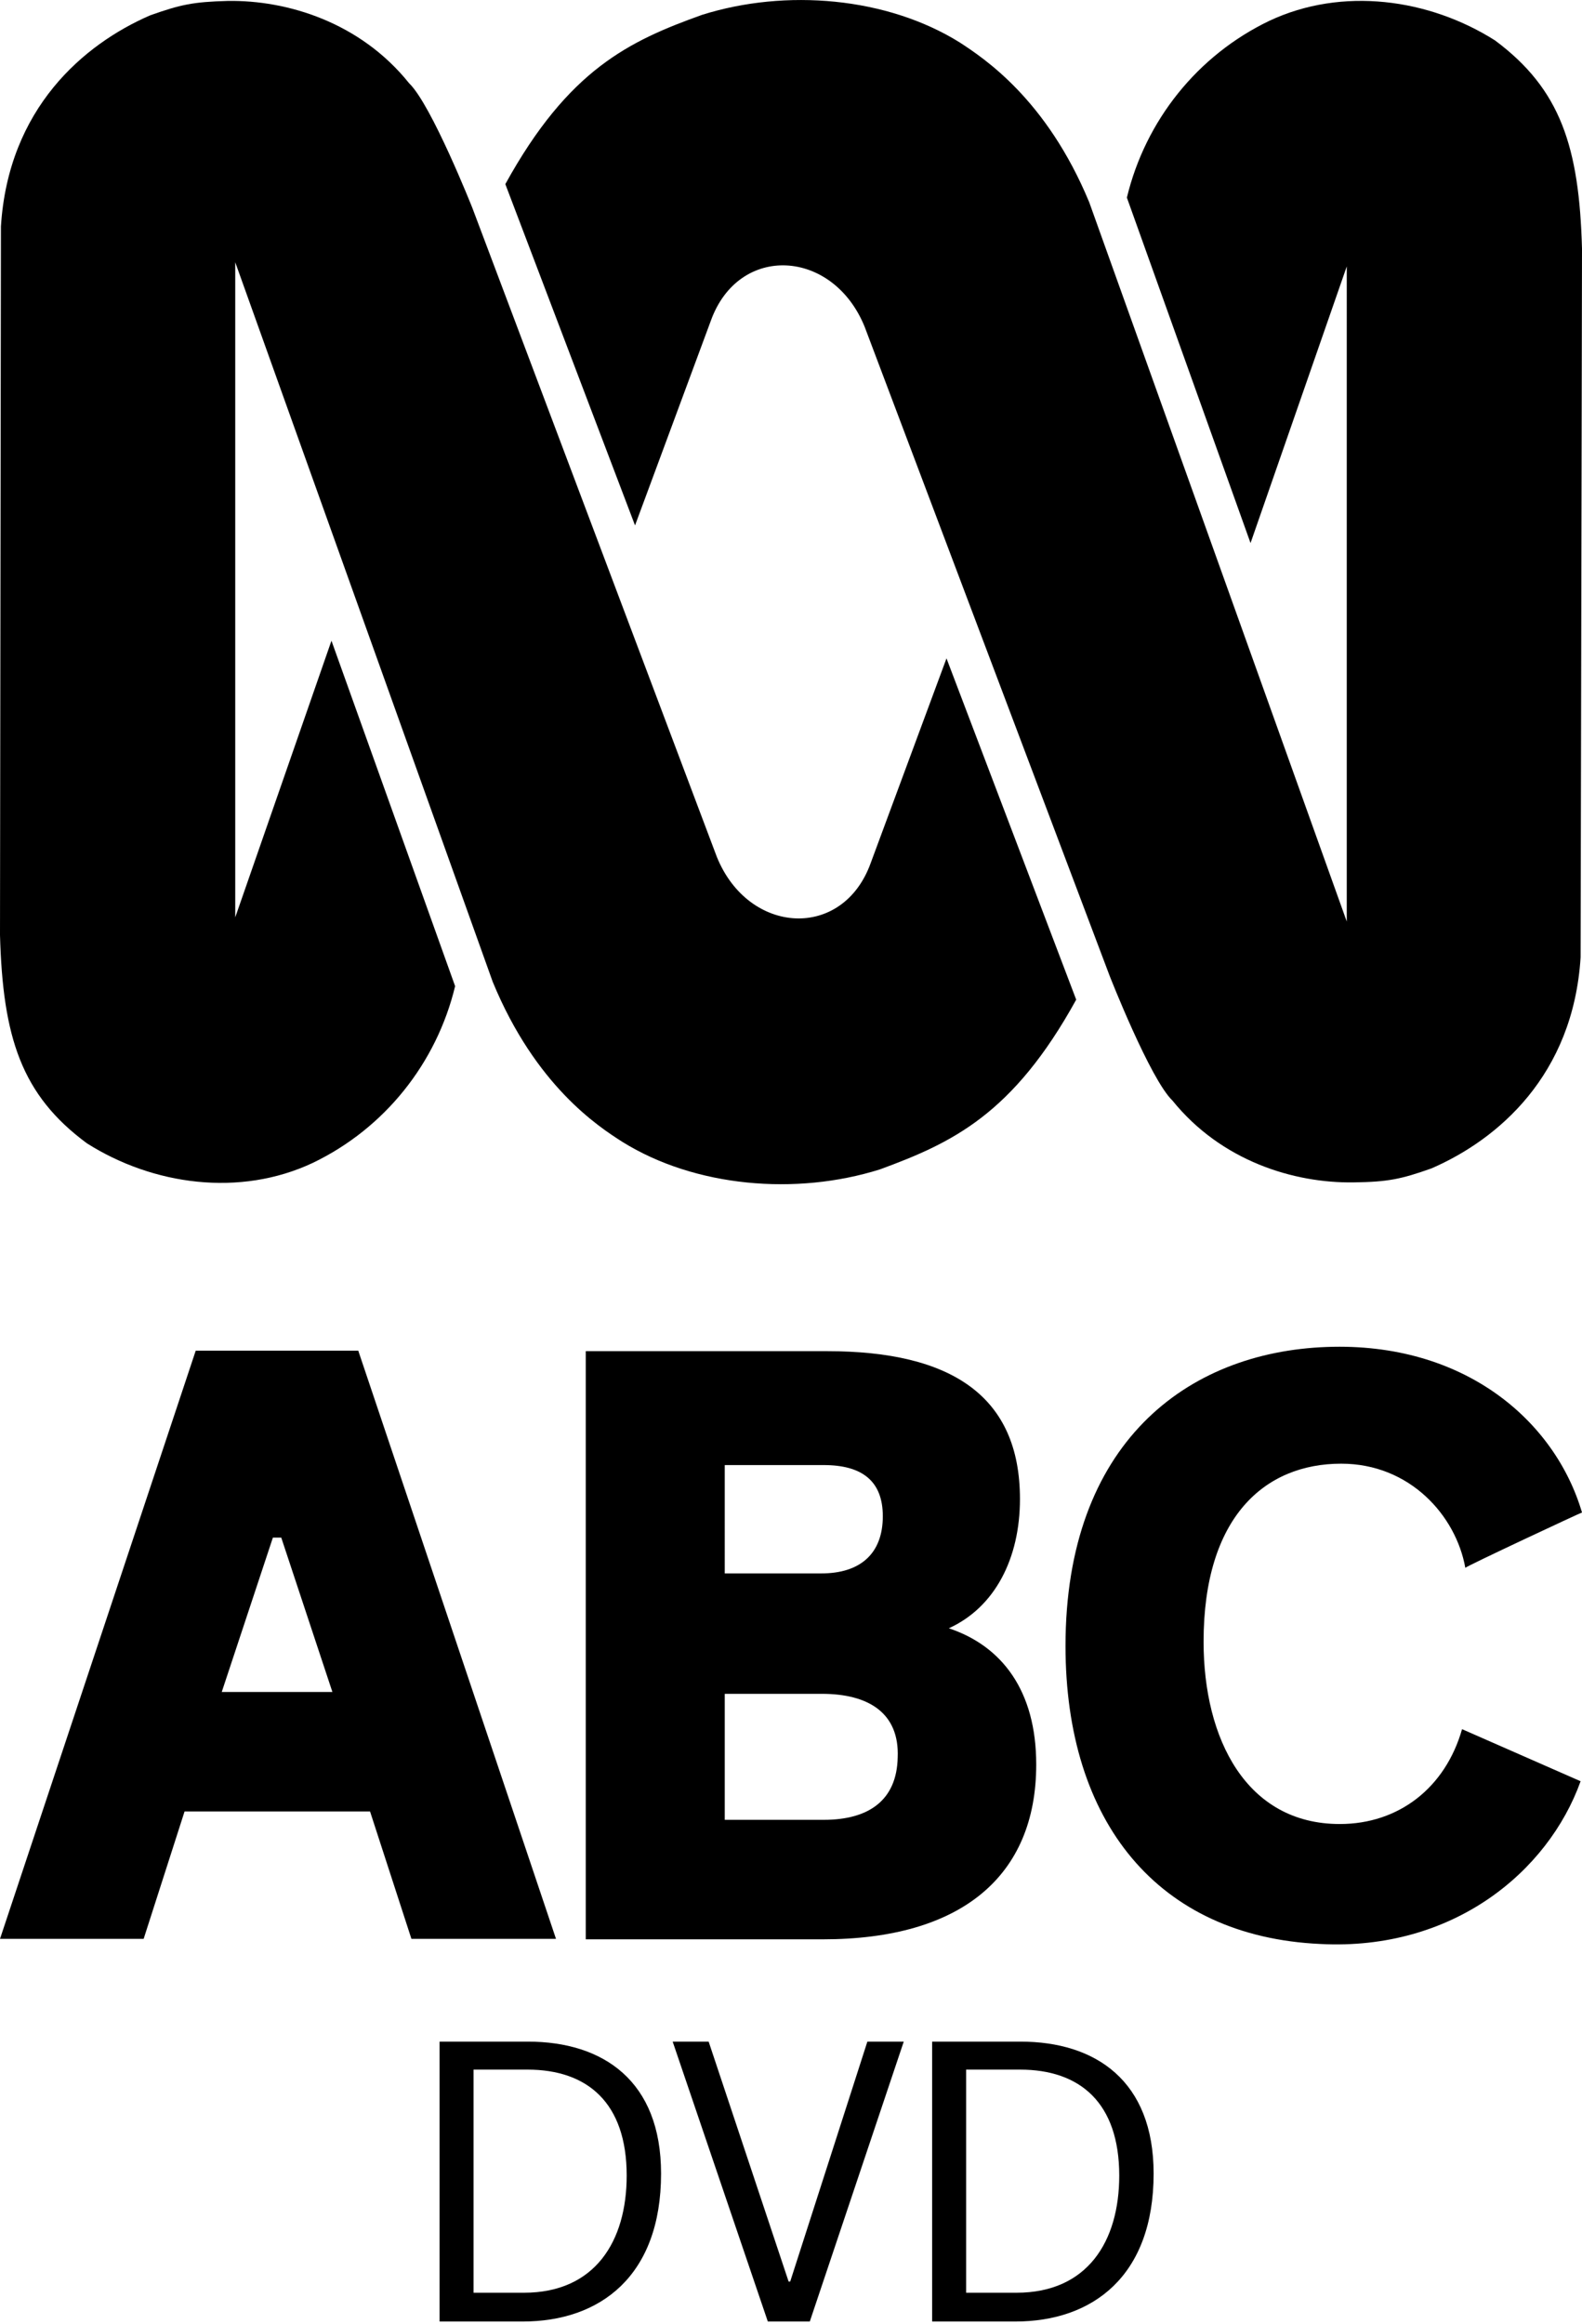
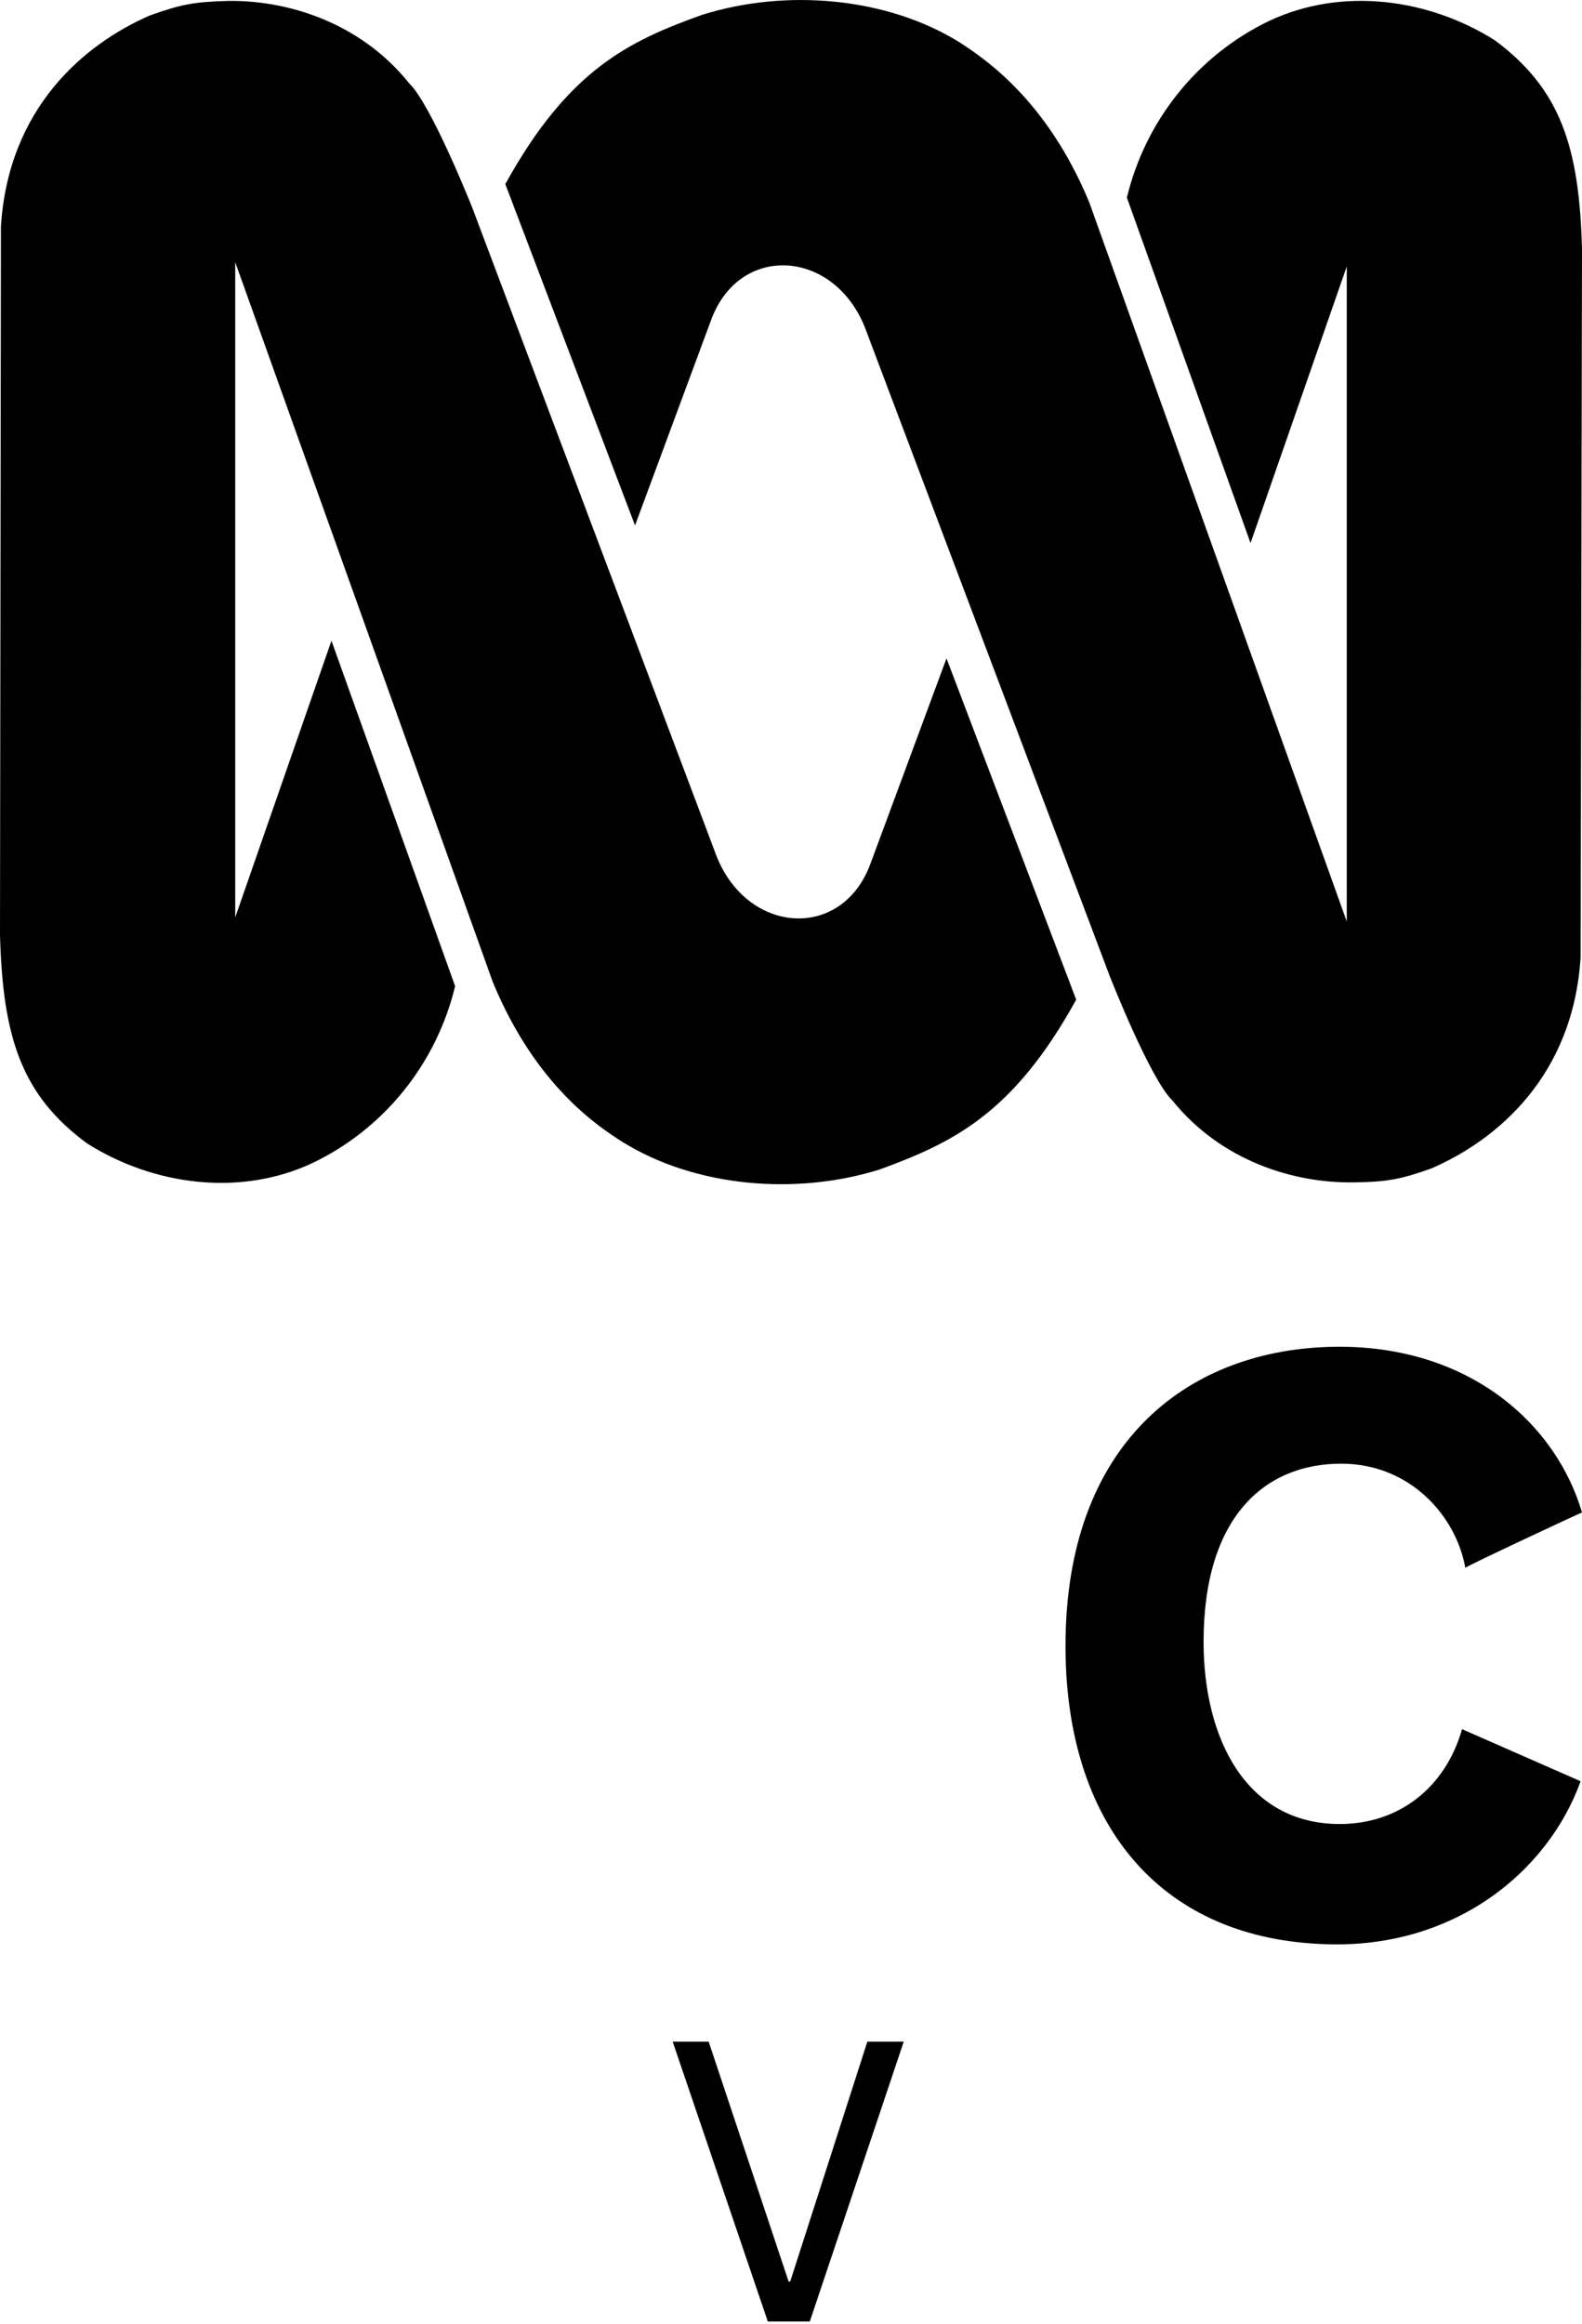
<svg xmlns="http://www.w3.org/2000/svg" version="1.1" id="Layer_1" x="0px" y="0px" viewBox="0 0 340.3 499.9" style="enable-background:new 0 0 340.3 499.9;" xml:space="preserve">
  <title>Artboard 1</title>
  <path id="path6569" d="M49,0.2C61.8,0,77.5,4.8,88,17.9c4.8,4.6,13.6,26.8,13.6,26.8l52.6,139.6c6.8,16.8,27.1,18,33.1,1.3l16.3-44  l27.9,73.4c-13.6,24.7-26.7,30.8-42.2,36.5c-18.1,5.7-39.8,3.8-55.4-5.9c-5.2-3.3-18.7-12.1-27.9-34.4L50.6,56.4v140.9l20.7-59.5  l26.6,74.3c-4,16.6-15.2,30.6-30.6,38c-15.7,7.4-34.4,4.8-48.6-4.2C4.6,235.5,0.6,223.1,0,201.1L0.2,48.7C1.8,23.3,18,9.5,32.3,3.3  C38.8,1,41.5,0.4,49,0.2z" />
  <path id="path6571" d="M291.2,254.3c-12.9,0.2-28.5-4.6-39-17.6c-4.8-4.6-13.5-26.8-13.5-26.8L186,70.3c-6.8-16.8-27.1-18-33.1-1.3  l-16.3,44l-27.9-73.4C122.3,14.9,135.4,8.8,151,3.2c18.1-5.7,39.8-3.8,55.4,5.9c5.2,3.4,18.7,12.2,27.9,34.4l55.4,154.7V57.3  L269,116.8l-26.6-74.3c4-16.6,15.2-30.6,30.6-38c15.7-7.4,34.4-4.8,48.6,4.2c14.1,10.5,18.1,22.9,18.7,44.8L340,205.9  c-1.6,25.4-17.8,39.2-32.1,45.4C301.4,253.6,298.6,254.2,291.2,254.3z" />
-   <path d="M77.1,290.6L119.6,417H88.5l-8.9-27.4H39.7L30.9,417H0l42.1-126.5h35V290.6z M47.7,363.9h23.8l-11-33.2h-1.8L47.7,363.9z" />
-   <path d="M177.9,290.6c26.7,0,41.5,9.6,41.5,31.8c0,12.8-5.4,23.3-15.3,27.8c11.4,3.8,18.8,13.4,18.8,29.3c0,24-16.1,37.6-45.9,37.6  h-51V290.6H177.9z M155.9,338.4h20.8c8.3,0,13.2-4.2,13.2-12.3c0-7.6-4.5-11-12.7-11h-21.3V338.4z M155.9,391.4h21.3  c9.8,0,15.7-4.3,15.9-13.4c0.4-9.6-6.3-13.7-16.3-13.7h-20.9V391.4z" />
  <path d="M315.2,337.2c-2-11.2-11.9-22.4-26.7-22.4c-16.4,0-29.6,11.4-29.6,38.3c0,20.9,9.2,39.2,29.3,39.2  c12.7,0,22.7-7.8,26.3-20.4l25.5,11.2c-7,19.5-27.5,36.5-56,35c-35-1.6-54.8-26.3-54.8-64.1c0-43.5,26-63.2,56.2-64.3  c29.6-1.1,49.1,15.9,54.9,35.6C339.9,325.4,315.5,336.8,315.2,337.2z" />
  <g>
-     <path d="M113.562,439.101c16.168,0,28.638,8.428,28.638,28.38c0,22.016-13.072,31.819-29.756,31.819H94.556v-60.199H113.562z    M101.866,493.109h10.836c15.308,0,22.102-11.095,22.102-25.198c0-15.651-8.428-22.789-21.328-22.789h-11.61V493.109z" />
    <path d="M152.435,439.101l17.2,51.6h0.344l16.598-51.6h7.826l-20.21,60.199h-9.03l-20.467-60.199H152.435z" />
-     <path d="M219.514,439.101c16.168,0,28.638,8.428,28.638,28.38c0,22.016-13.071,31.819-29.755,31.819h-17.888v-60.199H219.514z    M207.818,493.109h10.836c15.308,0,22.102-11.095,22.102-25.198c0-15.651-8.428-22.789-21.328-22.789h-11.609V493.109z" />
  </g>
</svg>